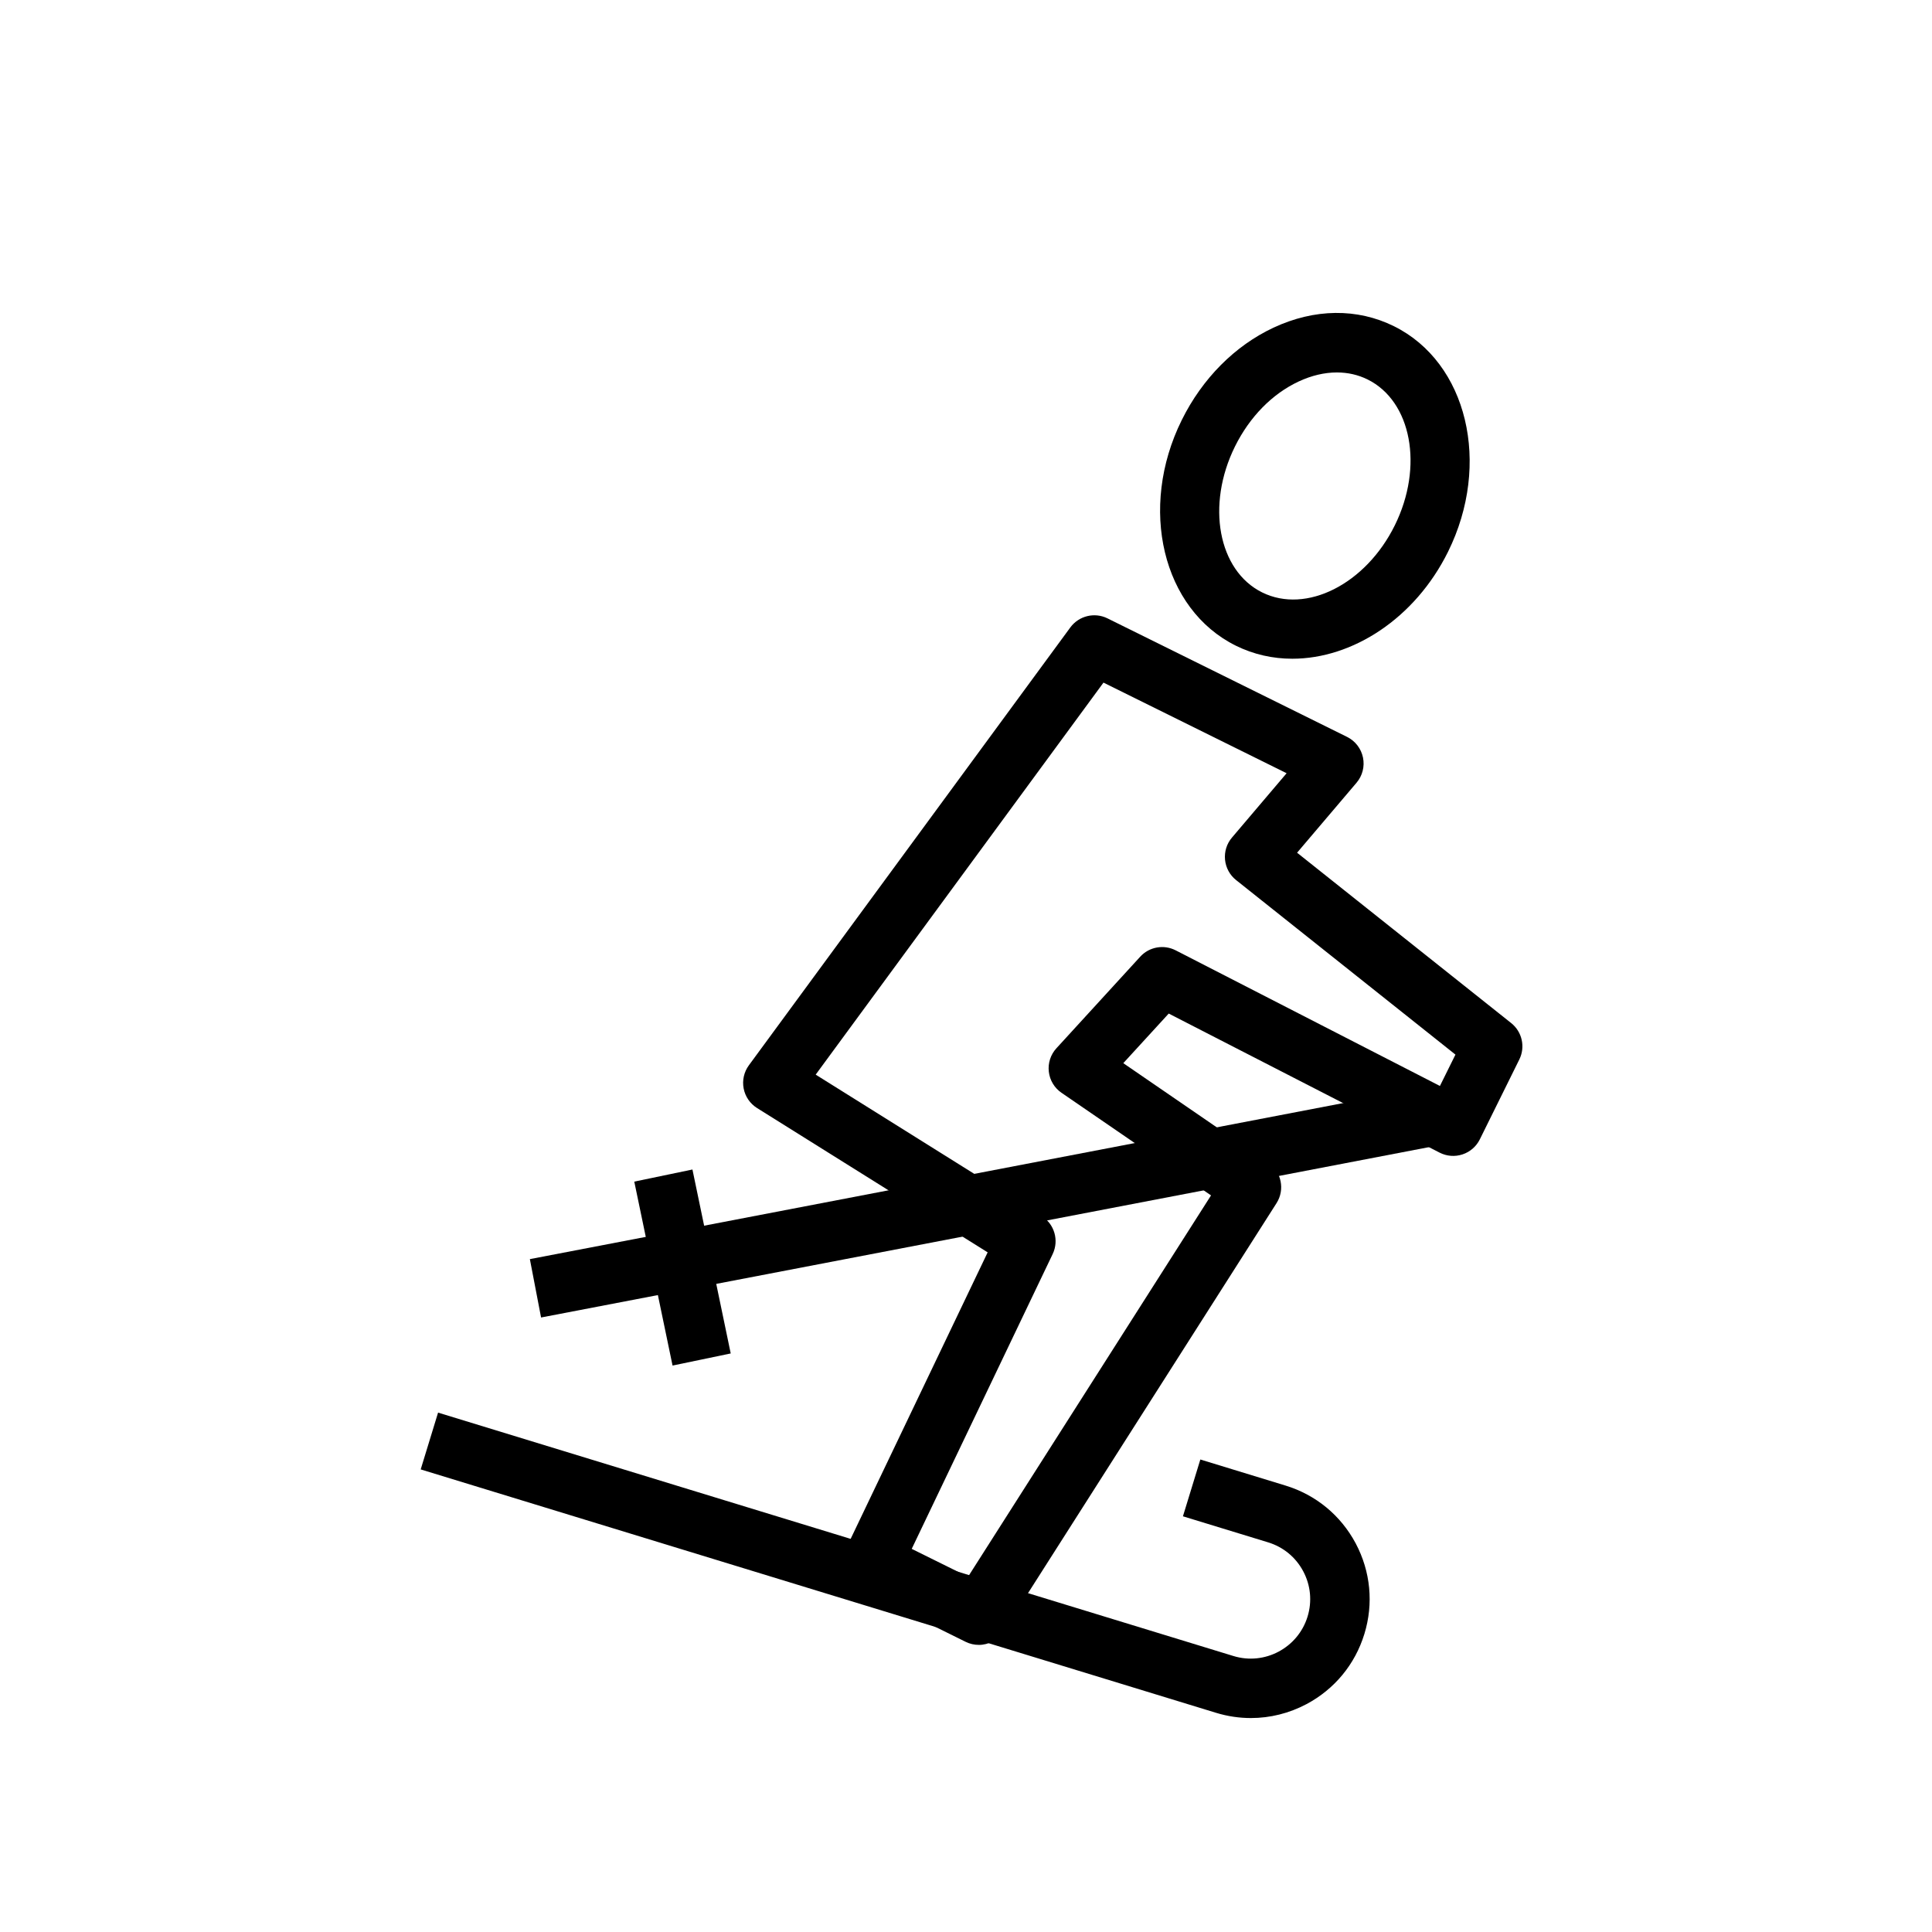
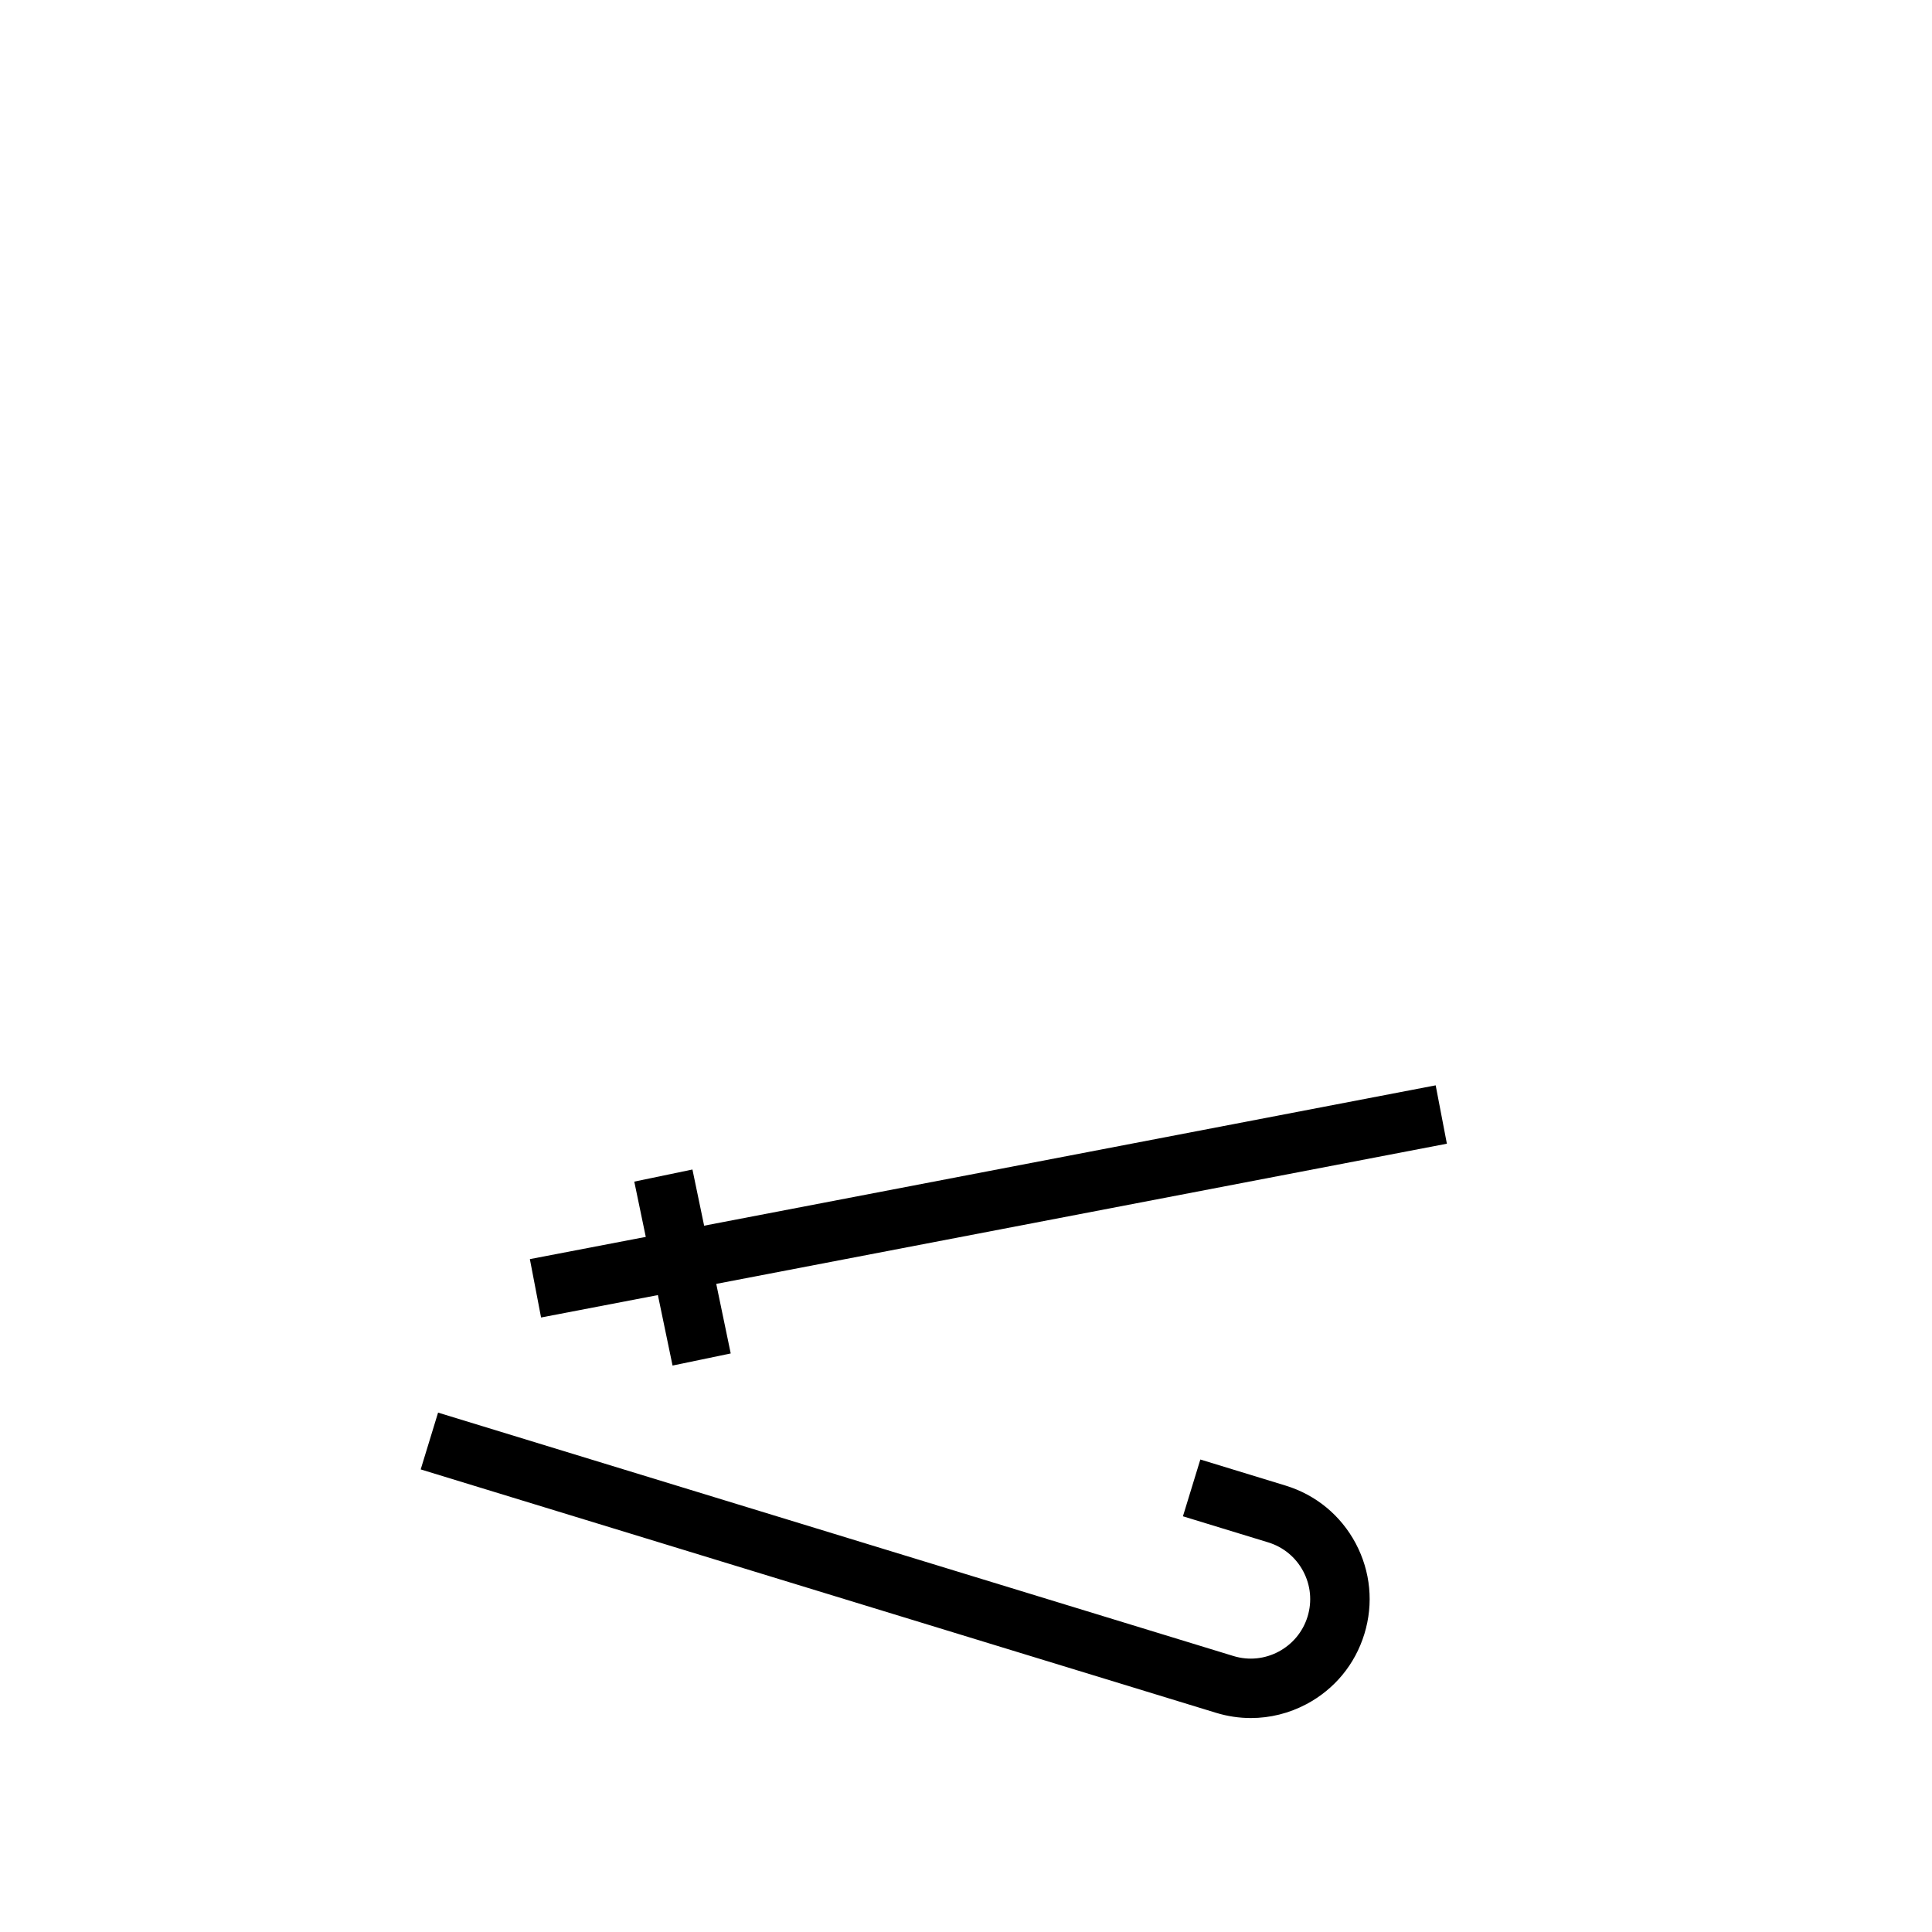
<svg xmlns="http://www.w3.org/2000/svg" fill="#000000" width="800px" height="800px" version="1.1" viewBox="144 144 512 512">
  <g>
-     <path d="m486.48 318.57c-5.144 0-10.223-1.109-14.969-3.457-19.457-9.629-25.883-36.449-14.336-59.789 5.449-11.02 14.098-19.719 24.34-24.5 10.84-5.062 22.164-5.188 31.887-0.379 19.457 9.629 25.883 36.449 14.336 59.789-8.742 17.652-25.293 28.336-41.258 28.336zm11.816-75.867c-3.273 0-6.711 0.801-10.125 2.391-7.019 3.273-13.008 9.387-16.883 17.211-7.703 15.562-4.465 32.922 7.203 38.695s27.43-2.18 35.133-17.75c7.703-15.559 4.465-32.918-7.203-38.691-2.508-1.238-5.25-1.855-8.125-1.855z" />
-     <path d="m403.38 579.91c-1.176 0-2.367-0.262-3.484-0.816l-28.223-13.961c-3.859-1.914-5.469-6.566-3.613-10.453l37.68-78.797-61.109-38.238c-1.855-1.16-3.144-3.043-3.555-5.188-0.414-2.152 0.09-4.375 1.383-6.141l85.195-116.05c2.262-3.07 6.41-4.086 9.832-2.398l63.5 31.418c2.176 1.078 3.727 3.094 4.219 5.465 0.492 2.375-0.145 4.844-1.715 6.688l-15.75 18.539 56.742 45.148c2.898 2.305 3.797 6.328 2.152 9.648l-10.469 21.172c-0.938 1.891-2.59 3.328-4.59 3.981-2.008 0.668-4.191 0.492-6.066-0.469l-71.785-36.855-12.039 13.145 38.422 26.375c3.496 2.398 4.465 7.141 2.191 10.715l-72.277 113.43c-1.492 2.34-4.027 3.648-6.641 3.648zm-17.766-25.445 14.93 7.387 64.391-101.06-39.621-27.191c-1.883-1.285-3.113-3.328-3.367-5.598-0.262-2.262 0.477-4.527 2.016-6.203l22.203-24.262c2.398-2.625 6.242-3.305 9.402-1.688l70.027 35.941 4.113-8.309-58.133-46.254c-1.668-1.328-2.723-3.273-2.93-5.398-0.207-2.121 0.453-4.238 1.836-5.863l14.484-17.051-48.531-24.016-76.27 103.89 59.879 37.469c3.398 2.121 4.652 6.457 2.93 10.07z" />
    <path d="m284.42 477.68 240.05-46.055 2.969 15.469-240.05 46.055z" />
    <path d="m475.5 599.3c-3.09 0-6.203-0.461-9.242-1.391l-210.77-64.5 4.606-15.051 210.77 64.5c8.289 2.551 17.113-2.152 19.656-10.449 1.23-4.027 0.824-8.289-1.152-12-1.969-3.715-5.273-6.434-9.285-7.664l-22.594-6.91 4.613-15.051 22.586 6.91c8.043 2.461 14.637 7.902 18.59 15.328 3.945 7.434 4.766 15.953 2.297 23.992-2.461 8.035-7.902 14.637-15.328 18.59-4.621 2.449-9.656 3.695-14.746 3.695z" />
    <path d="m312.09 457.14 15.414-3.207 10.145 48.746-15.414 3.207z" />
  </g>
</svg>